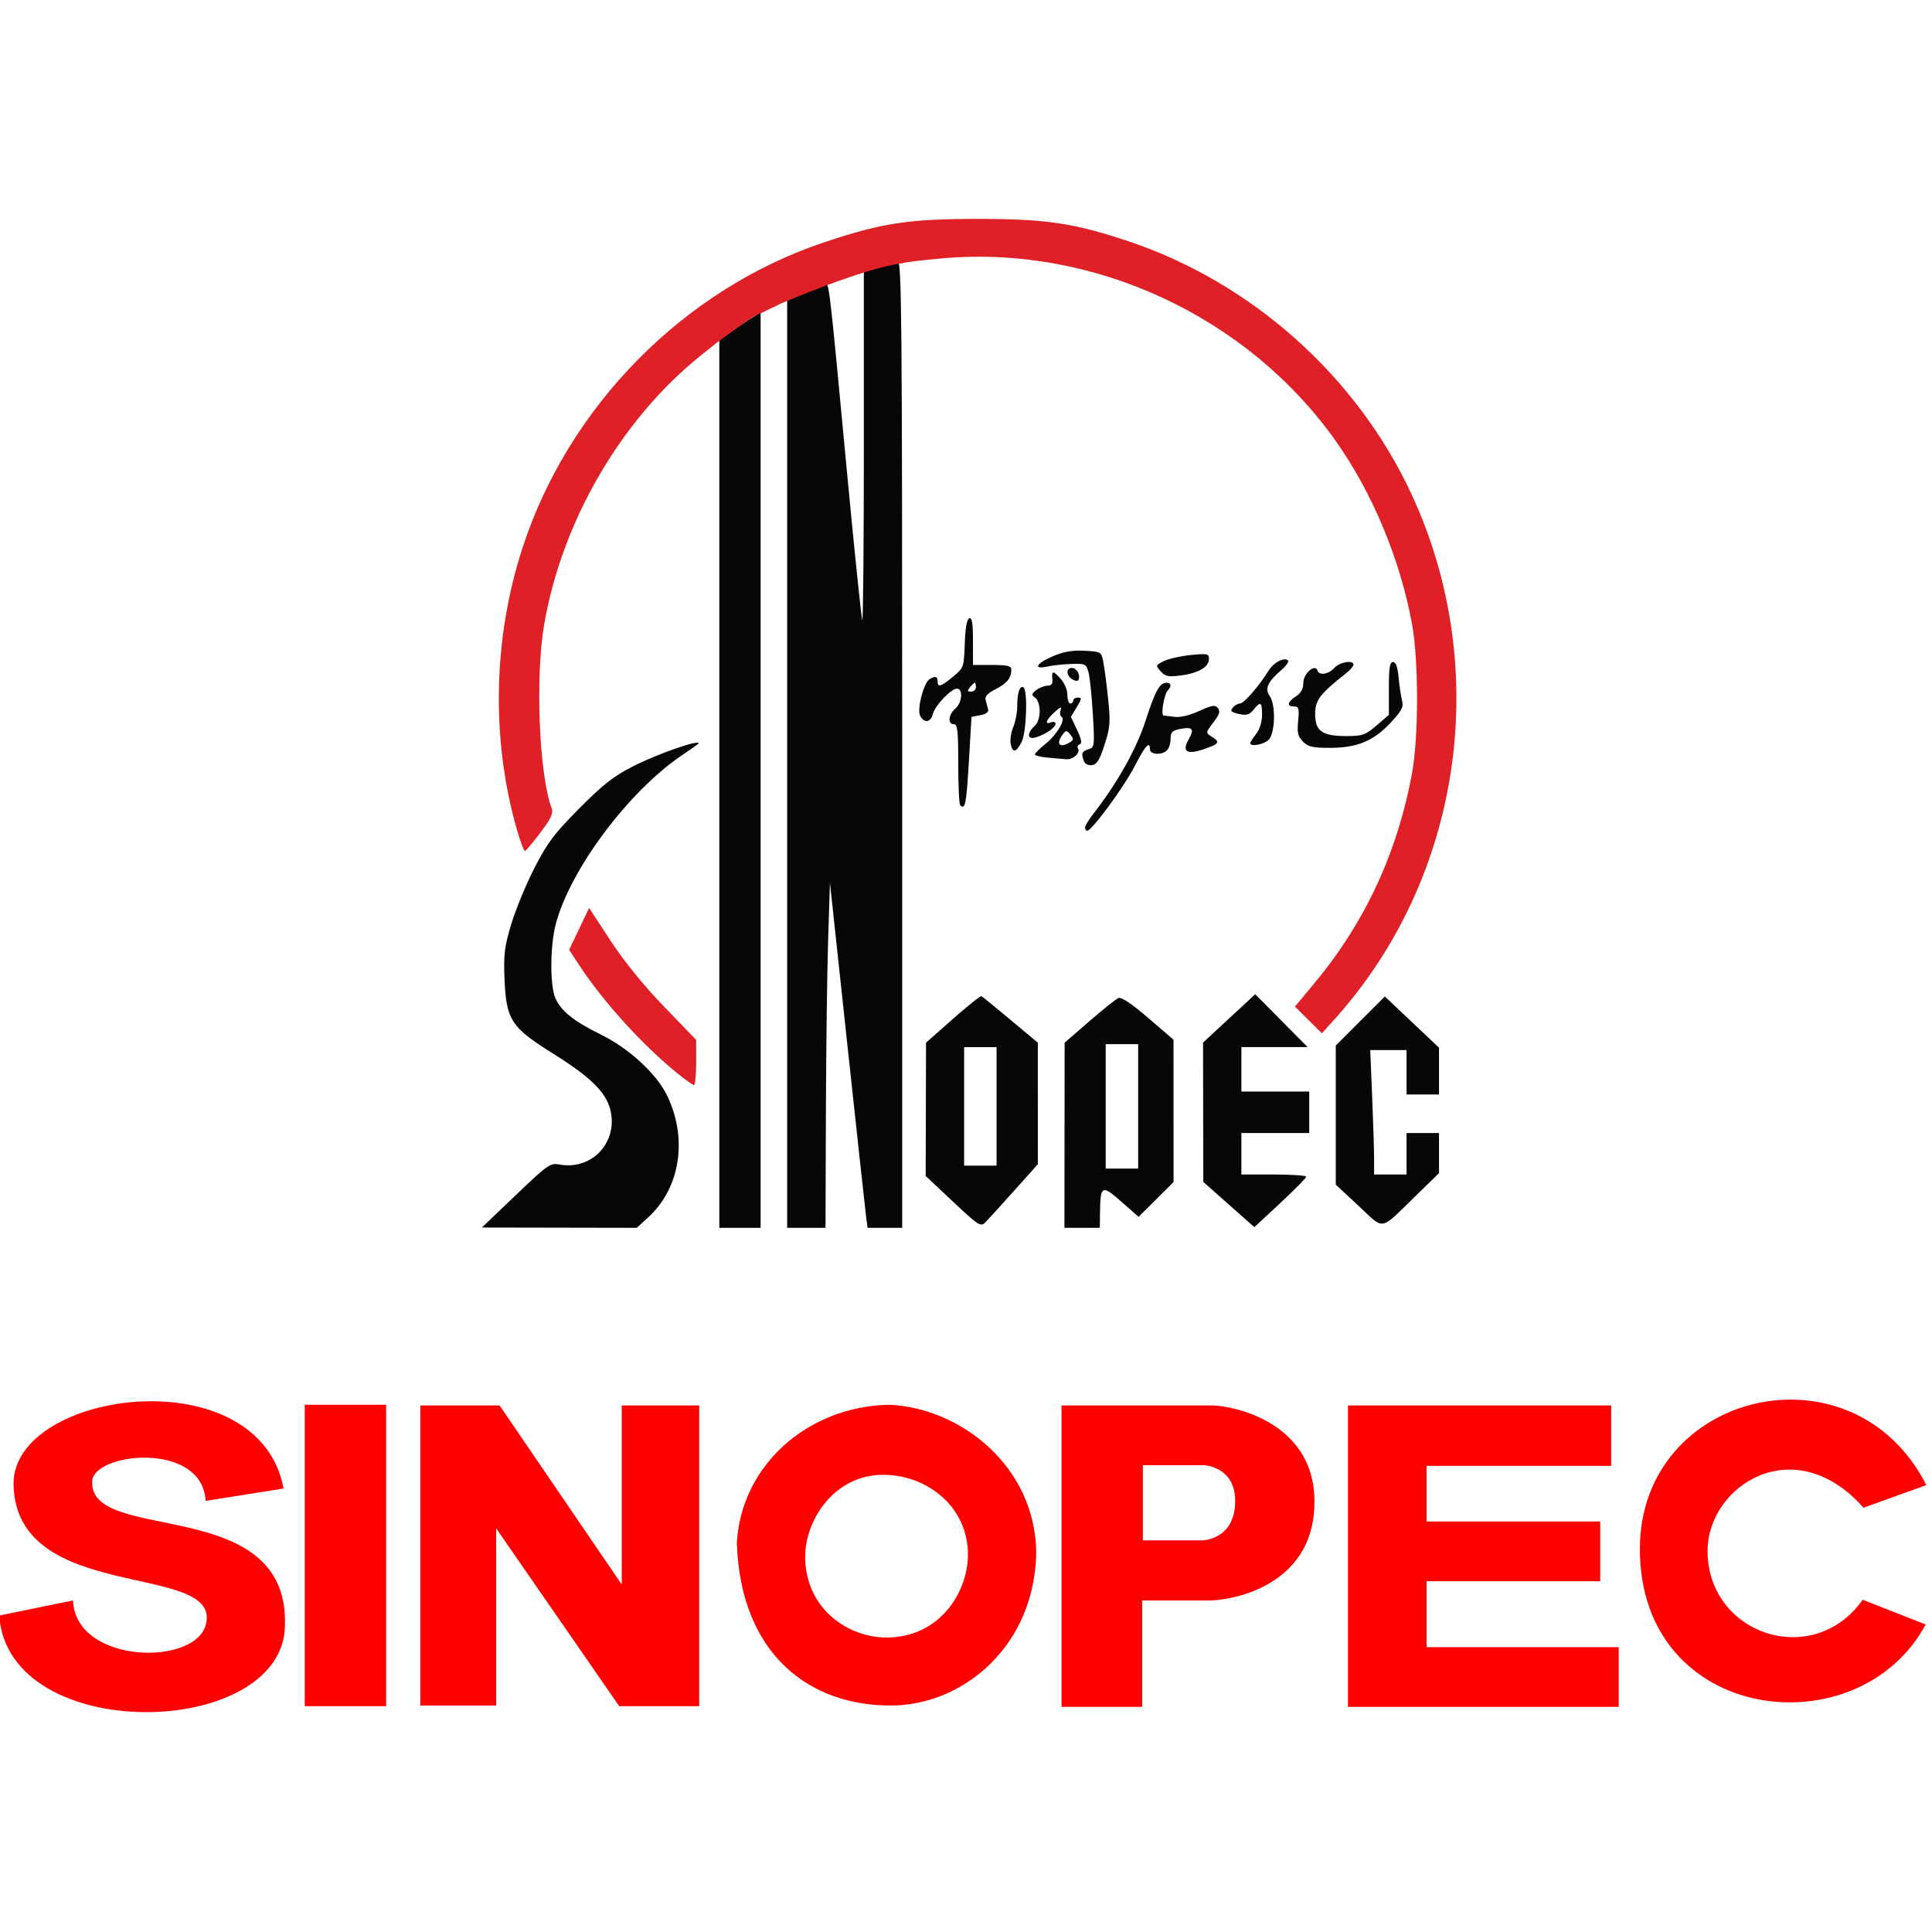
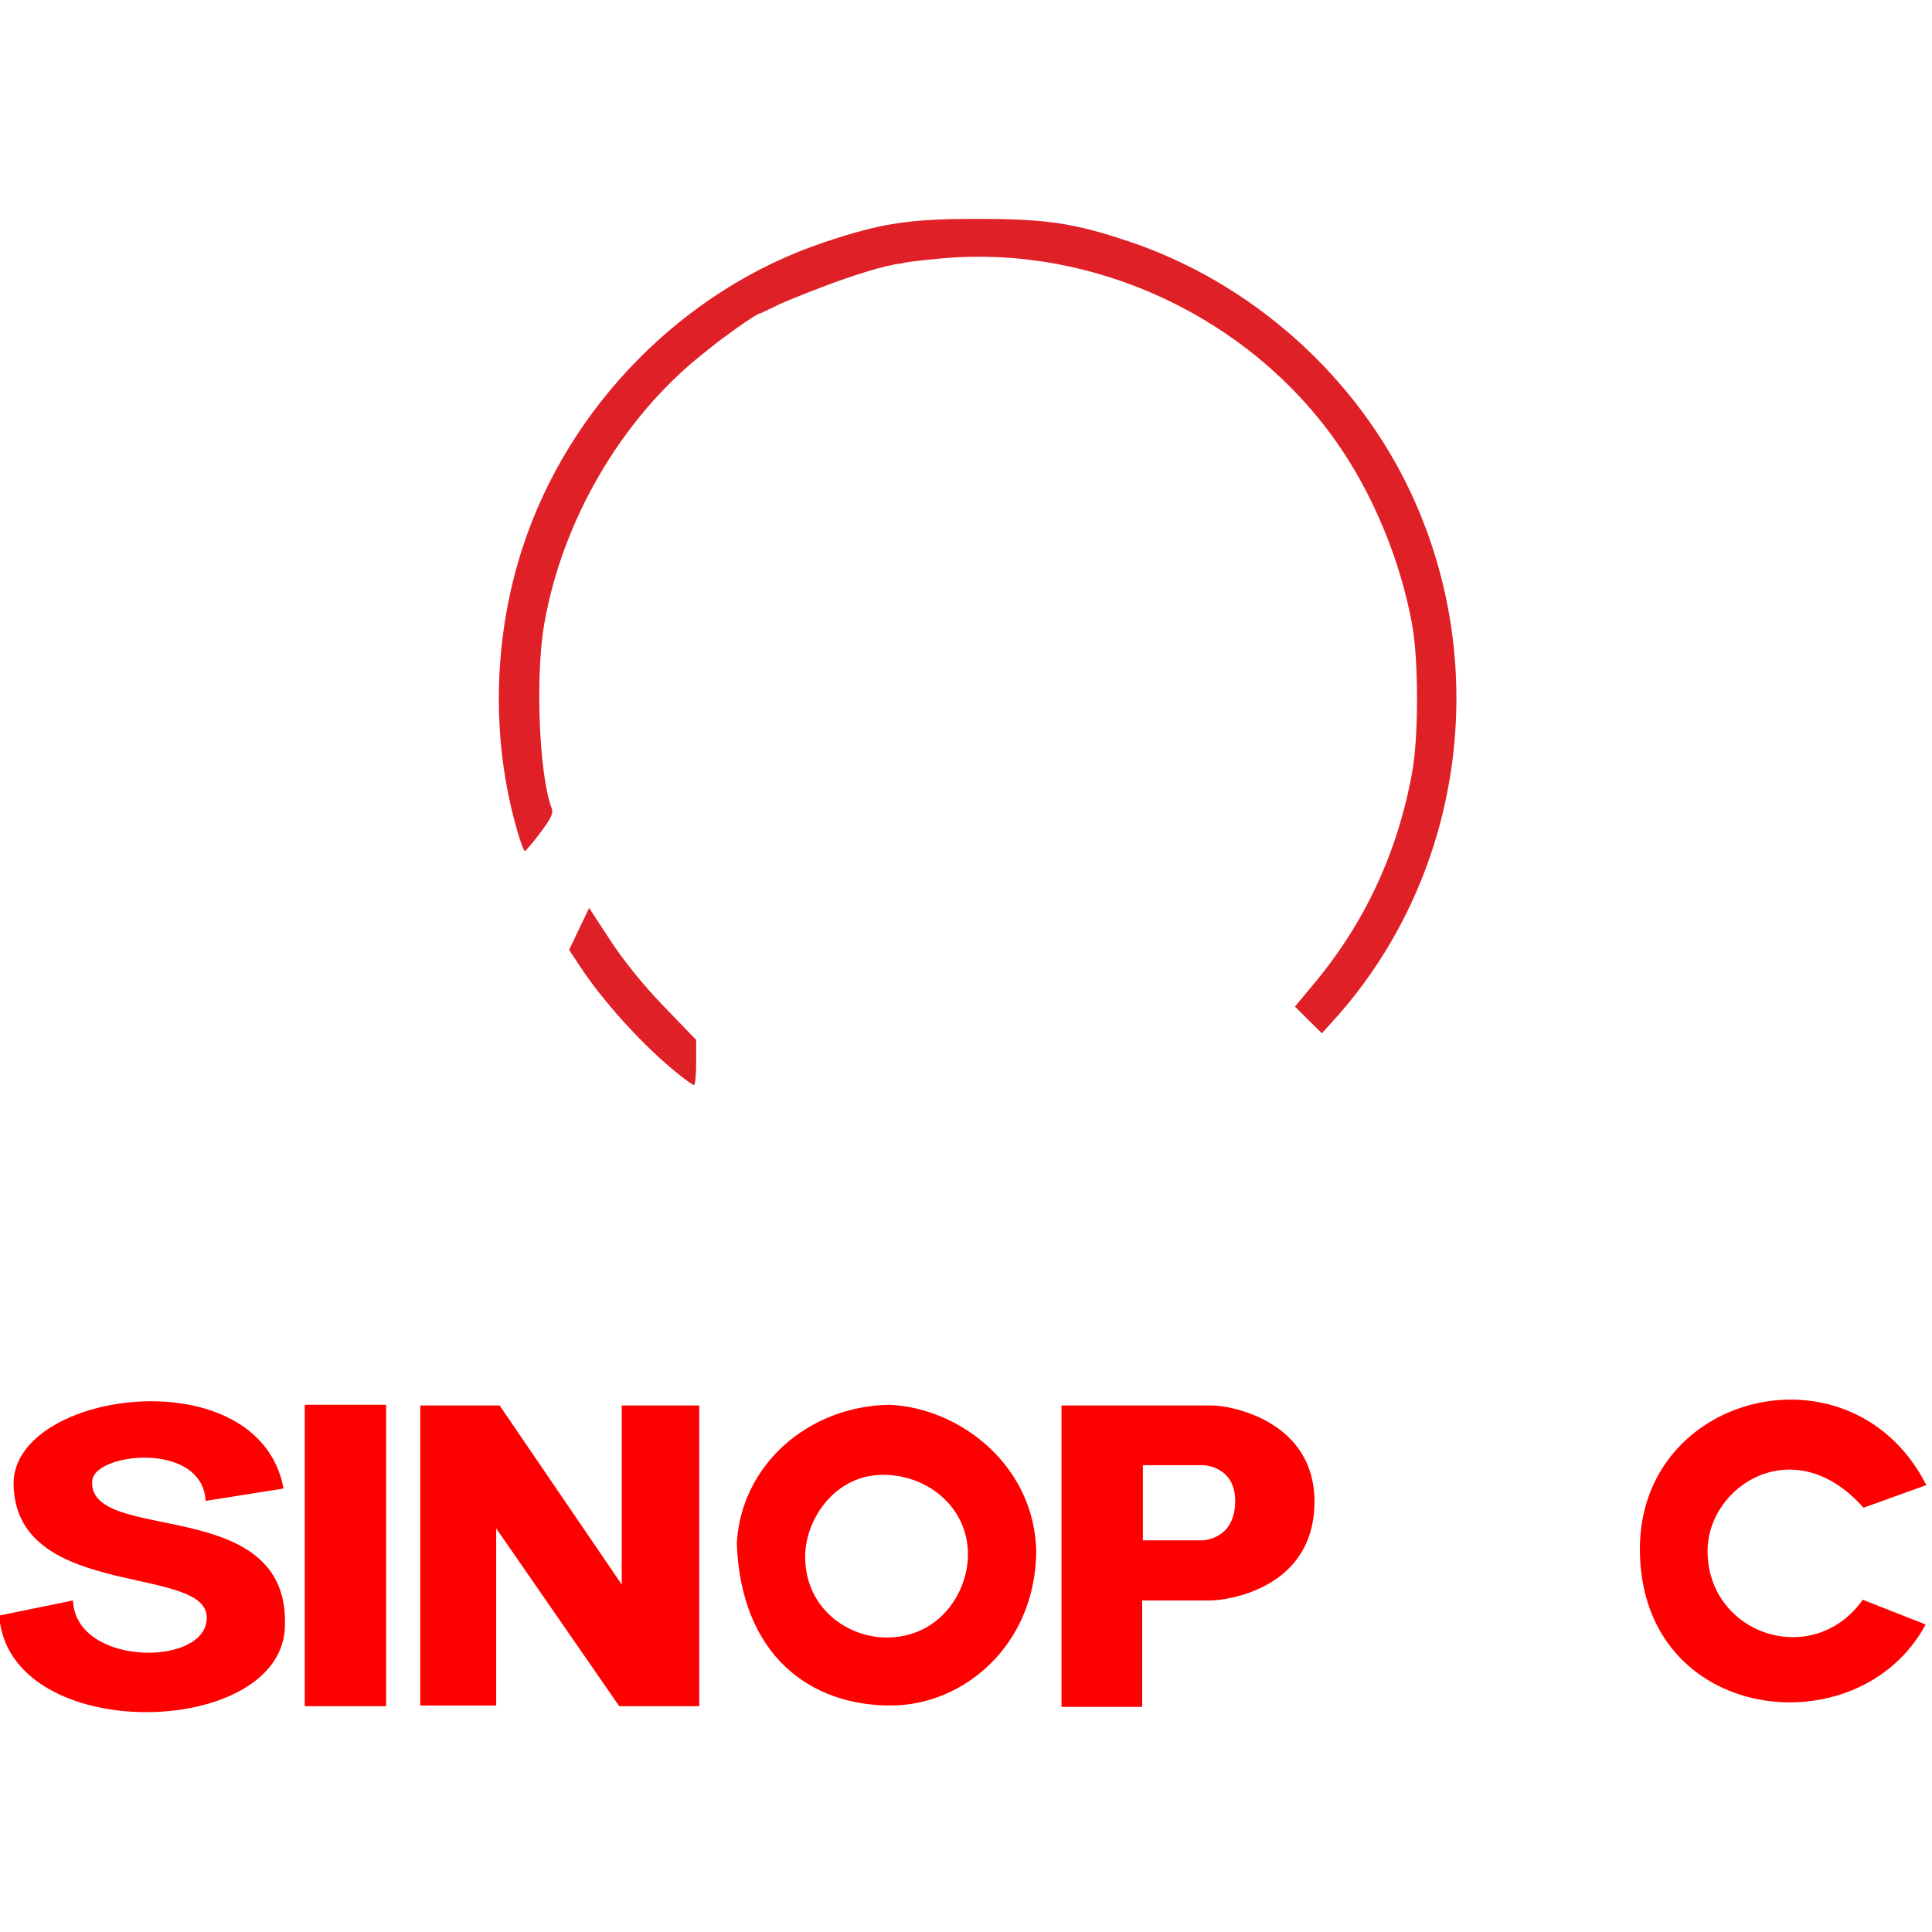
<svg xmlns="http://www.w3.org/2000/svg" xmlns:ns1="http://www.inkscape.org/namespaces/inkscape" xmlns:ns2="http://sodipodi.sourceforge.net/DTD/sodipodi-0.dtd" id="svg2" version="1.1" ns1:version="0.92.4 (5da689c313, 2019-01-14)" width="150" height="150" ns2:docname="sinopec-document-header_0801_2023_letter_legal_square_logo_only_1to1_trans.svg" ns1:export-filename="Z:\graphic designs\sinopec-5C8AD947-logoeps\sinopec-document-header_0801_legal.png" ns1:export-xdpi="300" ns1:export-ydpi="300">
  <defs id="defs6">
    <linearGradient id="linearGradient4231">
      <stop style="stop-color:#ff0000;stop-opacity:1;" offset="0" id="stop4233" />
      <stop id="stop4241" offset="0.5" style="stop-color:#ff0000;stop-opacity:0;" />
      <stop style="stop-color:#ff0000;stop-opacity:1;" offset="1" id="stop4235" />
    </linearGradient>
    <linearGradient id="linearGradient3894">
      <stop style="stop-color:#ff0000;stop-opacity:1;" offset="0" id="stop3896" />
      <stop id="stop3910" offset="0.432" style="stop-color:#ff0000;stop-opacity:1;" />
      <stop style="stop-color:#ff0000;stop-opacity:0;" offset="0.802" id="stop3904" />
      <stop style="stop-color:#ff0000;stop-opacity:1;" offset="1" id="stop3898" />
    </linearGradient>
  </defs>
  <ns2:namedview pagecolor="#ffffff" bordercolor="#666666" borderopacity="1" objecttolerance="10" gridtolerance="10" guidetolerance="10" ns1:pageopacity="0" ns1:pageshadow="2" ns1:window-width="1920" ns1:window-height="1027" id="namedview4" showgrid="false" ns1:zoom="3.7474025" ns1:cx="10.854416" ns1:cy="61.225637" ns1:window-x="-8" ns1:window-y="-8" ns1:window-maximized="1" ns1:current-layer="svg2" showguides="true" ns1:guide-bbox="true" units="in" fit-margin-top="0" fit-margin-left="0" fit-margin-right="0" fit-margin-bottom="0">
    <ns2:guide orientation="0,1" position="77.488,135.781" id="guide3096" ns1:locked="false" />
    <ns2:guide orientation="0,1" position="55.316,114.508" id="guide3098" ns1:locked="false" />
    <ns2:guide orientation="1,0" position="715.798,25.493" id="guide3102" ns1:locked="false" />
    <ns2:guide orientation="0,1" position="333.595,0.069" id="guide3924" ns1:locked="false" />
    <ns2:guide position="64.155,75.477" orientation="0,1" id="guide4178" ns1:locked="false" />
    <ns2:guide position="245.036,15.535" orientation="0,1" id="guide4180" ns1:locked="false" />
    <ns2:guide position="158.985,320.348" orientation="1,0" id="guide4182" ns1:locked="false" />
    <ns2:guide position="76.29,308.363" orientation="1,0" id="guide4184" ns1:locked="false" />
    <ns2:guide position="251.269,-813.42" orientation="0,1" id="guide4215" ns1:locked="false" />
  </ns2:namedview>
  <rect id="rect3838" width="150.168" height="150.168" x="0" y="-0.237" style="fill:none;fill-opacity:1" />
  <g style="display:inline" id="g3010" transform="matrix(0.229,0,0,0.23,-61.311,27.345)" ns1:export-xdpi="300" ns1:export-ydpi="300">
    <g transform="translate(388.136,-43.22)" id="g2989">
      <g id="g21739">
        <g transform="matrix(0.177,0,0,0.177,-221.5,-28.098)" style="display:inline;fill:#ff0000;fill-opacity:1;stroke:none" id="g21544">
-           <path style="fill:#ff0000;fill-opacity:1;fill-rule:evenodd;stroke:none;stroke-width:1px;stroke-linecap:butt;stroke-linejoin:miter;stroke-opacity:1" d="m 965.07,2593.632 149.278,-23.57 c -47.063,-250.881 -517.236,-188.291 -517.236,-9.166 2.786,228.931 391.365,149.001 369.267,264.51 -14.284,84.706 -250.827,80.87 -255.344,-41.903 l -141.421,28.808 c 17.729,249.526 545.787,235.611 547.353,18.332 7.722,-250.427 -374.359,-153.692 -369.267,-273.676 0.365,-55.342 210.917,-78.733 217.37,36.665 z" id="path21494" ns1:connector-curvature="0" ns2:nodetypes="ccccccccc" />
+           <path style="fill:#ff0000;fill-opacity:1;fill-rule:evenodd;stroke:none;stroke-width:1px;stroke-linecap:butt;stroke-linejoin:miter;stroke-opacity:1" d="m 965.07,2593.632 149.278,-23.57 c -47.063,-250.881 -517.236,-188.291 -517.236,-9.166 2.786,228.931 391.365,149.001 369.267,264.51 -14.284,84.706 -250.827,80.87 -255.344,-41.903 l -141.421,28.808 c 17.729,249.526 545.787,235.611 547.353,18.332 7.722,-250.427 -374.359,-153.692 -369.267,-273.676 0.365,-55.342 210.917,-78.733 217.37,36.665 " id="path21494" ns1:connector-curvature="0" ns2:nodetypes="ccccccccc" />
          <path style="fill:#ff0000;fill-opacity:1;fill-rule:evenodd;stroke:none;stroke-width:1px;stroke-linecap:butt;stroke-linejoin:miter;stroke-opacity:1" d="m 1154.941,2410.308 v 574.852 h 155.825 V 2410.308 Z" id="path21496" ns1:connector-curvature="0" />
          <path style="fill:#ff0000;fill-opacity:1;fill-rule:evenodd;stroke:none;stroke-width:1px;stroke-linecap:butt;stroke-linejoin:miter;stroke-opacity:1" d="m 1521.589,2646.01 v 337.84 h -145.35 v -572.233 h 151.897 l 233.999,341.605 v -341.605 h 148.362 v 573.542 h -153.207 z" id="path21502" ns1:connector-curvature="0" ns2:nodetypes="ccccccccccc" />
          <path ns1:connector-curvature="0" style="fill:#ff0000;fill-opacity:1;fill-rule:evenodd;stroke:none;stroke-width:1px;stroke-linecap:butt;stroke-linejoin:miter;stroke-opacity:1" d="m 2274.527,250.309 c -155.798,2.723 -284.153,115.35 -292.01,264.51 7.816,212.549 139.862,310.321 297.246,309.031 137.491,-1.126 274.317,-114.644 276.297,-293.318 -2.996,-164.07 -145.747,-274.423 -281.533,-280.223 z m -13.096,133.564 c 82.069,-0.647 159.792,56.769 163.684,145.35 3.321,75.575 -52.701,164.992 -155.826,164.992 -71.93,0 -152.732,-52.323 -155.826,-149.279 -2.325,-72.868 54.786,-160.328 147.969,-161.062 z" transform="translate(0,2160)" id="path21504" />
          <path ns1:connector-curvature="0" style="fill:#ff0000;fill-opacity:1;fill-rule:evenodd;stroke:none;stroke-width:1px;stroke-linecap:butt;stroke-linejoin:miter;stroke-opacity:1" d="m 2604.51,251.617 v 574.852 h 154.516 V 623.504 h 130.945 c 28.659,0 199.039,-20.681 199.039,-188.562 0,-153.42 -159.171,-183.324 -196.42,-183.324 z m 155.826,113.924 h 116.541 c 0,0 60.234,1.947 60.234,68.092 0,75.175 -63.508,75.293 -63.508,75.293 h -113.268 z" transform="translate(0,2160)" id="path21530" />
-           <path style="fill:#ff0000;fill-opacity:1;fill-rule:evenodd;stroke:none;stroke-width:1px;stroke-linecap:butt;stroke-linejoin:miter;stroke-opacity:1" d="m 3671.717,2986.469 h -518.545 v -574.852 h 504.141 v 115.232 H 3303.76 v 106.066 h 332.602 v 113.923 H 3303.76 v 125.708 h 367.957 z" id="path21534" ns1:connector-curvature="0" ns2:nodetypes="ccccccccccccc" />
          <path style="fill:#ff0000;fill-opacity:1;fill-rule:evenodd;stroke:none;stroke-width:1px;stroke-linecap:butt;stroke-linejoin:miter;stroke-opacity:1" d="m 4139.194,2782.194 120.47,47.14 c -127.516,237.411 -547.353,190.885 -547.353,-144.04 0,-301.262 408.145,-397.455 548.663,-121.779 l -120.321,43.16 c -132.255,-149.088 -298.705,-42.251 -298.705,82.547 0,158.909 201.712,226.843 297.247,92.972 z" id="path21536" ns1:connector-curvature="0" ns2:nodetypes="ccsccsc" />
        </g>
-         <path style="fill:#070707" d="m 54.475,327.753 c 10.81,-10.286 11.695,-10.907 14.75,-10.338 11.168,2.078 20.183,-7.727 17.22,-18.73 -1.575,-5.85 -6.853,-10.943 -19.47,-18.788 -14.121,-8.78 -15.765,-11.316 -16.329,-25.188 -0.336,-8.253 -0.014,-10.83 2.308,-18.5 1.484,-4.901 5.015,-13.412 7.846,-18.912 4.368,-8.486 6.665,-11.521 15.162,-20.046 7.921,-7.947 11.685,-10.898 18.013,-14.126 8.209,-4.186 22.5,-9.189 22.5,-7.876 0,0.146 -2.402,1.86 -5.337,3.809 -18.231,12.104 -38.316,38.792 -43.143,57.326 -1.891,7.26 -1.973,20.391 -0.155,24.742 1.825,4.369 6.277,7.948 15.441,12.417 9.512,4.638 18.854,13.179 22.452,20.526 7.133,14.568 4.506,31.386 -6.448,41.282 l -3.815,3.446 -26.247,-0.05 -26.247,-0.05 11.5,-10.943 z M 123.475,188.985 V 39.173 l 2.75,-2.025 c 1.512,-1.114 4.662,-3.229 7,-4.701 l 4.25,-2.676 V 184.284 338.797 h -7 -7 z m 23,-7.051 V 25.07 l 5.875,-2.637 c 3.231,-1.45 6.354,-2.637 6.939,-2.637 1.415,0 1.476,0.516 7.181,60.89 2.723,28.814 5.188,52.627 5.478,52.917 0.29,0.29 0.527,-26.246 0.527,-58.968 v -59.495 l 5.076,-1.172 c 2.792,-0.644 5.717,-1.172 6.5,-1.172 1.226,0 1.424,22.66 1.424,163 v 163 h -5.868 -5.868 l -0.495,-3.75 c -0.272,-2.062 -3.144,-28.275 -6.382,-58.25 l -5.886,-54.5 -0.617,19.5 c -0.339,10.725 -0.677,36.938 -0.75,58.25 l -0.133,38.75 h -6.5 -6.5 z m 56.232,148.036 -9.268,-8.672 0.057,-22.5 0.057,-22.5 9.086,-8 c 4.997,-4.4 9.367,-7.861 9.711,-7.692 0.344,0.169 4.783,3.769 9.865,8 l 9.239,7.692 0.011,20.508 0.011,20.508 -8.075,8.992 c -4.442,4.946 -8.829,9.745 -9.75,10.665 -1.565,1.563 -2.278,1.108 -10.943,-7 z m 14.768,-32.172 v -20 h -5.5 -5.5 v 20 20 h 5.5 5.5 z m 23.038,9.75 0.038,-31.25 8.389,-7.253 c 4.614,-3.989 9.071,-7.515 9.904,-7.835 0.964,-0.37 4.626,2.086 10.067,6.753 l 8.552,7.335 0.006,24.031 0.006,24.031 -5.927,5.865 -5.927,5.865 -5.823,-5.108 c -6.615,-5.802 -7.13,-5.549 -7.252,3.564 l -0.07,5.25 h -6 -6 l 0.038,-31.25 z m 24.962,-9.75 v -21 h -5.5 -5.5 v 21 21 h 5.5 5.5 z m 30.74,33.138 -8.656,-7.638 -0.042,-23.518 -0.042,-23.518 8.845,-8.157 8.845,-8.157 8.884,8.925 8.884,8.925 h -11.229 -11.229 v 7.5 7.5 h 11.5 11.5 v 7 7 h -11.5 -11.5 v 7 7 h 11 c 6.05,0 10.993,0.338 10.985,0.75 -0.008,0.412 -3.969,4.412 -8.802,8.888 l -8.787,8.138 z m 44.01,0.471 -7.75,-7.181 v -23.486 -23.486 l 8.319,-8.276 8.319,-8.276 9.181,8.642 9.181,8.642 v 7.906 7.906 h -5.5 -5.5 v -7.5 -7.5 h -6.157 -6.157 l 0.653,15.75 c 0.359,8.662 0.655,18.113 0.657,21 l 0.003,5.25 h 5.5 5.5 v -7 -7 h 5.5 5.5 v 6.773 6.773 l -7.75,7.517 c -12.597,12.218 -10.543,11.845 -19.5,3.546 z m -92.75,-127.716 c 0,-0.608 1.292,-2.746 2.872,-4.75 7.932,-10.065 14.547,-21.793 17.603,-31.212 3.311,-10.205 4.818,-12.932 7.148,-12.932 1.586,0 1.795,1.17 0.455,2.55 -1.288,1.327 -2.489,8.435 -1.439,8.519 0.474,0.038 2.211,0.244 3.861,0.459 1.776,0.231 5.119,-0.58 8.195,-1.988 4.346,-1.99 5.381,-2.153 6.335,-1.004 0.885,1.067 0.545,2.156 -1.521,4.863 -2.657,3.484 -2.658,3.491 -0.585,4.785 2.989,1.866 2.635,2.437 -2.618,4.227 -5.889,2.006 -7.578,0.871 -5.108,-3.433 1.957,-3.41 1.216,-4.212 -3.095,-3.35 -2.542,0.508 -3.103,1.104 -3.103,3.296 0,1.471 -0.54,3.215 -1.2,3.875 -1.725,1.725 -5.8,1.514 -5.8,-0.3 0,-3.059 -1.599,-1.299 -5.227,5.754 -3.536,6.875 -14.419,21.616 -16.023,21.704 -0.412,0.023 -0.75,-0.456 -0.75,-1.065 z m -42.333,-7.561 c -0.367,-0.367 -0.667,-6.667 -0.667,-14 0,-11.185 -0.242,-13.333 -1.5,-13.333 -2.157,0 -1.847,-3.258 0.5,-5.268 2.317,-1.984 2.724,-6.732 0.577,-6.732 -2.024,0 -7.464,5.7 -8.186,8.577 -0.721,2.871 -2.922,3.169 -4.306,0.582 -1.142,-2.133 1.155,-11.058 3.177,-12.342 1.876,-1.191 2.738,-0.976 2.738,0.683 0,2.189 1.101,1.865 5.232,-1.54 3.638,-2.998 3.692,-3.151 3.978,-11.17 0.192,-5.397 0.71,-8.269 1.54,-8.543 0.931,-0.308 1.25,1.649 1.25,7.67 v 8.083 h 6.5 c 4.945,0 6.5,0.339 6.5,1.418 0,2.968 -1.377,4.734 -5.222,6.695 -2.801,1.429 -3.834,2.524 -3.499,3.707 0.262,0.924 0.644,2.33 0.848,3.124 0.243,0.944 -0.668,1.639 -2.628,2.005 l -3,0.56 -0.9,15.245 c -0.842,14.263 -1.245,16.267 -2.934,14.579 z m 5.333,-39.833 c 0,-0.825 -0.17,-1.5 -0.378,-1.5 -0.208,0 -0.938,0.675 -1.622,1.5 -1.02,1.229 -0.951,1.5 0.378,1.5 0.892,0 1.622,-0.675 1.622,-1.5 z m 36.627,24.971 c -1.008,-2.627 -0.756,-3.296 1.519,-4.017 2.079,-0.66 2.126,-1.03 1.496,-11.817 -0.358,-6.125 -1.021,-12.486 -1.474,-14.136 -0.782,-2.847 -1.076,-2.992 -5.746,-2.844 -2.707,0.086 -6.384,0.474 -8.172,0.864 -5.009,1.09 -3.927,-0.982 1.798,-3.445 3.672,-1.58 6.602,-2.09 10.75,-1.873 5.641,0.295 5.709,0.336 6.393,3.798 0.38,1.925 1.111,7.496 1.624,12.38 0.829,7.894 0.697,9.615 -1.191,15.5 -1.653,5.15 -2.595,6.687 -4.247,6.923 -1.252,0.179 -2.38,-0.368 -2.75,-1.332 z m -12.377,-1.203 c -2.337,-0.211 -4.25,-0.694 -4.25,-1.075 2e-5,-0.381 1.572,-1.947 3.494,-3.48 3.921,-3.129 7.026,-8.273 5.546,-9.188 -0.524,-0.324 -0.675,-1.362 -0.336,-2.307 0.454,-1.267 -0.083,-1.081 -2.044,0.706 -2.932,2.672 -3.492,4.332 -1.16,3.437 0.825,-0.317 1.5,-0.088 1.5,0.508 0,1.251 -3.475,3.616 -6.75,4.593 -2.869,0.856 -3.049,-1.43 -0.307,-3.912 2.245,-2.032 2.204,-8.189 -0.065,-9.682 -1.124,-0.74 -1.021,-1.18 0.563,-2.388 1.068,-0.815 2.783,-1.481 3.813,-1.481 1.184,0 1.806,-0.643 1.694,-1.75 -0.344,-3.38 0.074,-3.519 2.552,-0.845 1.491,1.609 2.5,3.887 2.5,5.646 0,1.622 0.45,2.948 1,2.948 0.55,0 1,-0.45 1,-1 0,-0.55 0.712,-1 1.582,-1 1.359,0 1.301,0.458 -0.407,3.25 l -1.989,3.25 2.105,4.434 c 1.504,3.17 1.761,4.549 0.901,4.835 -0.662,0.221 -0.937,0.833 -0.612,1.36 0.934,1.511 -1.609,3.889 -3.952,3.696 -1.17,-0.096 -4.04,-0.347 -6.378,-0.557 z m 7.686,-5.207 c 1.225,-0.775 1.233,-1.153 0.053,-2.575 -1.287,-1.551 -1.474,-1.543 -2.686,0.115 -2.318,3.17 -0.772,4.615 2.633,2.46 z m -20.164,0.524 c -0.254,-1.329 0.144,-3.855 0.883,-5.615 0.74,-1.76 1.345,-4.911 1.345,-7.003 0,-4.527 0.868,-7.167 2.105,-6.402 1.534,0.948 1.046,15.243 -0.63,18.485 -1.852,3.581 -3.087,3.759 -3.703,0.535 z m 99.113,-0.701 c -1.745,-1.745 -2.034,-2.973 -1.647,-7 0.409,-4.257 0.231,-4.884 -1.384,-4.884 -2.588,0 -2.309,-1.471 0.647,-3.408 1.729,-1.133 2.5,-2.545 2.5,-4.58 0,-3.113 3.981,-6.57 4.786,-4.156 0.601,1.804 3.731,1.335 5.714,-0.857 1.827,-2.018 6.5,-2.79 6.5,-1.073 0,0.51 -1.238,1.897 -2.75,3.081 -8.568,6.711 -10.25,8.922 -10.25,13.475 0,5.848 2.341,7.516 10.543,7.516 5.548,0 6.474,-0.322 10.277,-3.578 l 4.18,-3.578 v -8.922 c 0,-7.003 0.303,-8.922 1.407,-8.922 0.969,0 1.56,1.636 1.898,5.25 0.27,2.888 0.797,6.396 1.17,7.797 0.559,2.097 -0.086,3.372 -3.648,7.213 -5.869,6.327 -11.446,8.69 -20.578,8.718 -6.067,0.018 -7.595,-0.323 -9.366,-2.094 z m -17.884,0.524 c 0,-0.326 0.9,-1.736 2,-3.135 1.216,-1.547 2,-4.057 2,-6.408 0,-4.422 -0.49,-4.717 -2.897,-1.743 -1.39,1.716 -2.337,1.986 -4.958,1.41 -2.644,-0.581 -3.025,-0.971 -2.07,-2.122 0.644,-0.776 1.76,-1.41 2.481,-1.41 1.294,0 6.497,-5.976 9.729,-11.174 1.694,-2.725 5.321,-4.565 6.541,-3.32 0.371,0.379 -0.725,1.882 -2.435,3.341 -4.462,3.807 -5.534,6.235 -3.8,8.608 2.143,2.93 1.864,12.823 -0.42,14.89 -1.732,1.568 -6.171,2.332 -6.171,1.063 z m -60.25,-21.52 c -2.157,-1.217 -2.307,-3.888 -0.219,-3.888 1.593,0 2.91,2.222 2.313,3.905 -0.221,0.624 -0.969,0.618 -2.094,-0.017 z m 29.903,-2.719 c -1.792,-1.98 -1.769,-2.056 1.008,-3.457 1.562,-0.788 5.652,-1.713 9.09,-2.057 5.755,-0.575 6.25,-0.469 6.25,1.337 0,2.695 -3.546,4.763 -9.508,5.545 -4.261,0.559 -5.281,0.354 -6.84,-1.368 z" id="path2991" ns1:connector-curvature="0" />
      </g>
      <path ns2:nodetypes="csssscssssssscccssssscccccsscccsscscs" ns1:connector-curvature="0" id="path2993" d="m 122.127,40.391 -5,3.999 c -26.959,21.561 -47.007,55.865 -53.038,90.754 -3.07,17.759 -1.708,50.833 2.556,62.047 0.625,1.643 -0.211,3.43 -3.86,8.246 -2.562,3.381 -4.926,6.161 -5.254,6.178 -0.328,0.016 -1.535,-3.233 -2.683,-7.221 C 46.069,173.894 46.743,139.926 56.734,109.303 72.356,61.422 111.454,21.975 158.989,6.136 c 19.629,-6.541 28.681,-7.915 52.139,-7.915 23.129,0 32.511,1.386 51,7.537 41.863,13.927 77.47,45.588 96.026,85.386 27.548,59.081 17.08,129.703 -26.308,177.5 l -4.085,4.5 -4.566,-4.513 -4.566,-4.513 6.675,-7.987 c 17.121,-20.488 28.146,-44.166 33.054,-70.987 2.222,-12.146 2.222,-37.854 0,-50 -4.005,-21.888 -13.408,-44.393 -25.879,-61.934 -29.875,-42.023 -81.891,-66.13 -133.117,-61.693 -7.101,0.615 -13.322,1.372 -13.823,1.682 -12.699,1.44 -40.911,13.478 -40.911,13.478 l -3.5,1.669 -3.5,1.669 c -1.942,0.118 -15.5,10.376 -15.5,10.376 z m -13,246.148 C 97.581,277.222 84.19,262.565 76.25,250.552 l -3.696,-5.592 3.389,-7.072 3.389,-7.072 7.238,11.013 c 4.603,7.004 11.21,15.113 18.148,22.275 l 10.91,11.262 v 7.639 c 0,4.201 -0.338,7.623 -0.75,7.603 -0.412,-0.02 -3,-1.851 -5.75,-4.07 z" style="fill:#e02027" />
    </g>
  </g>
</svg>